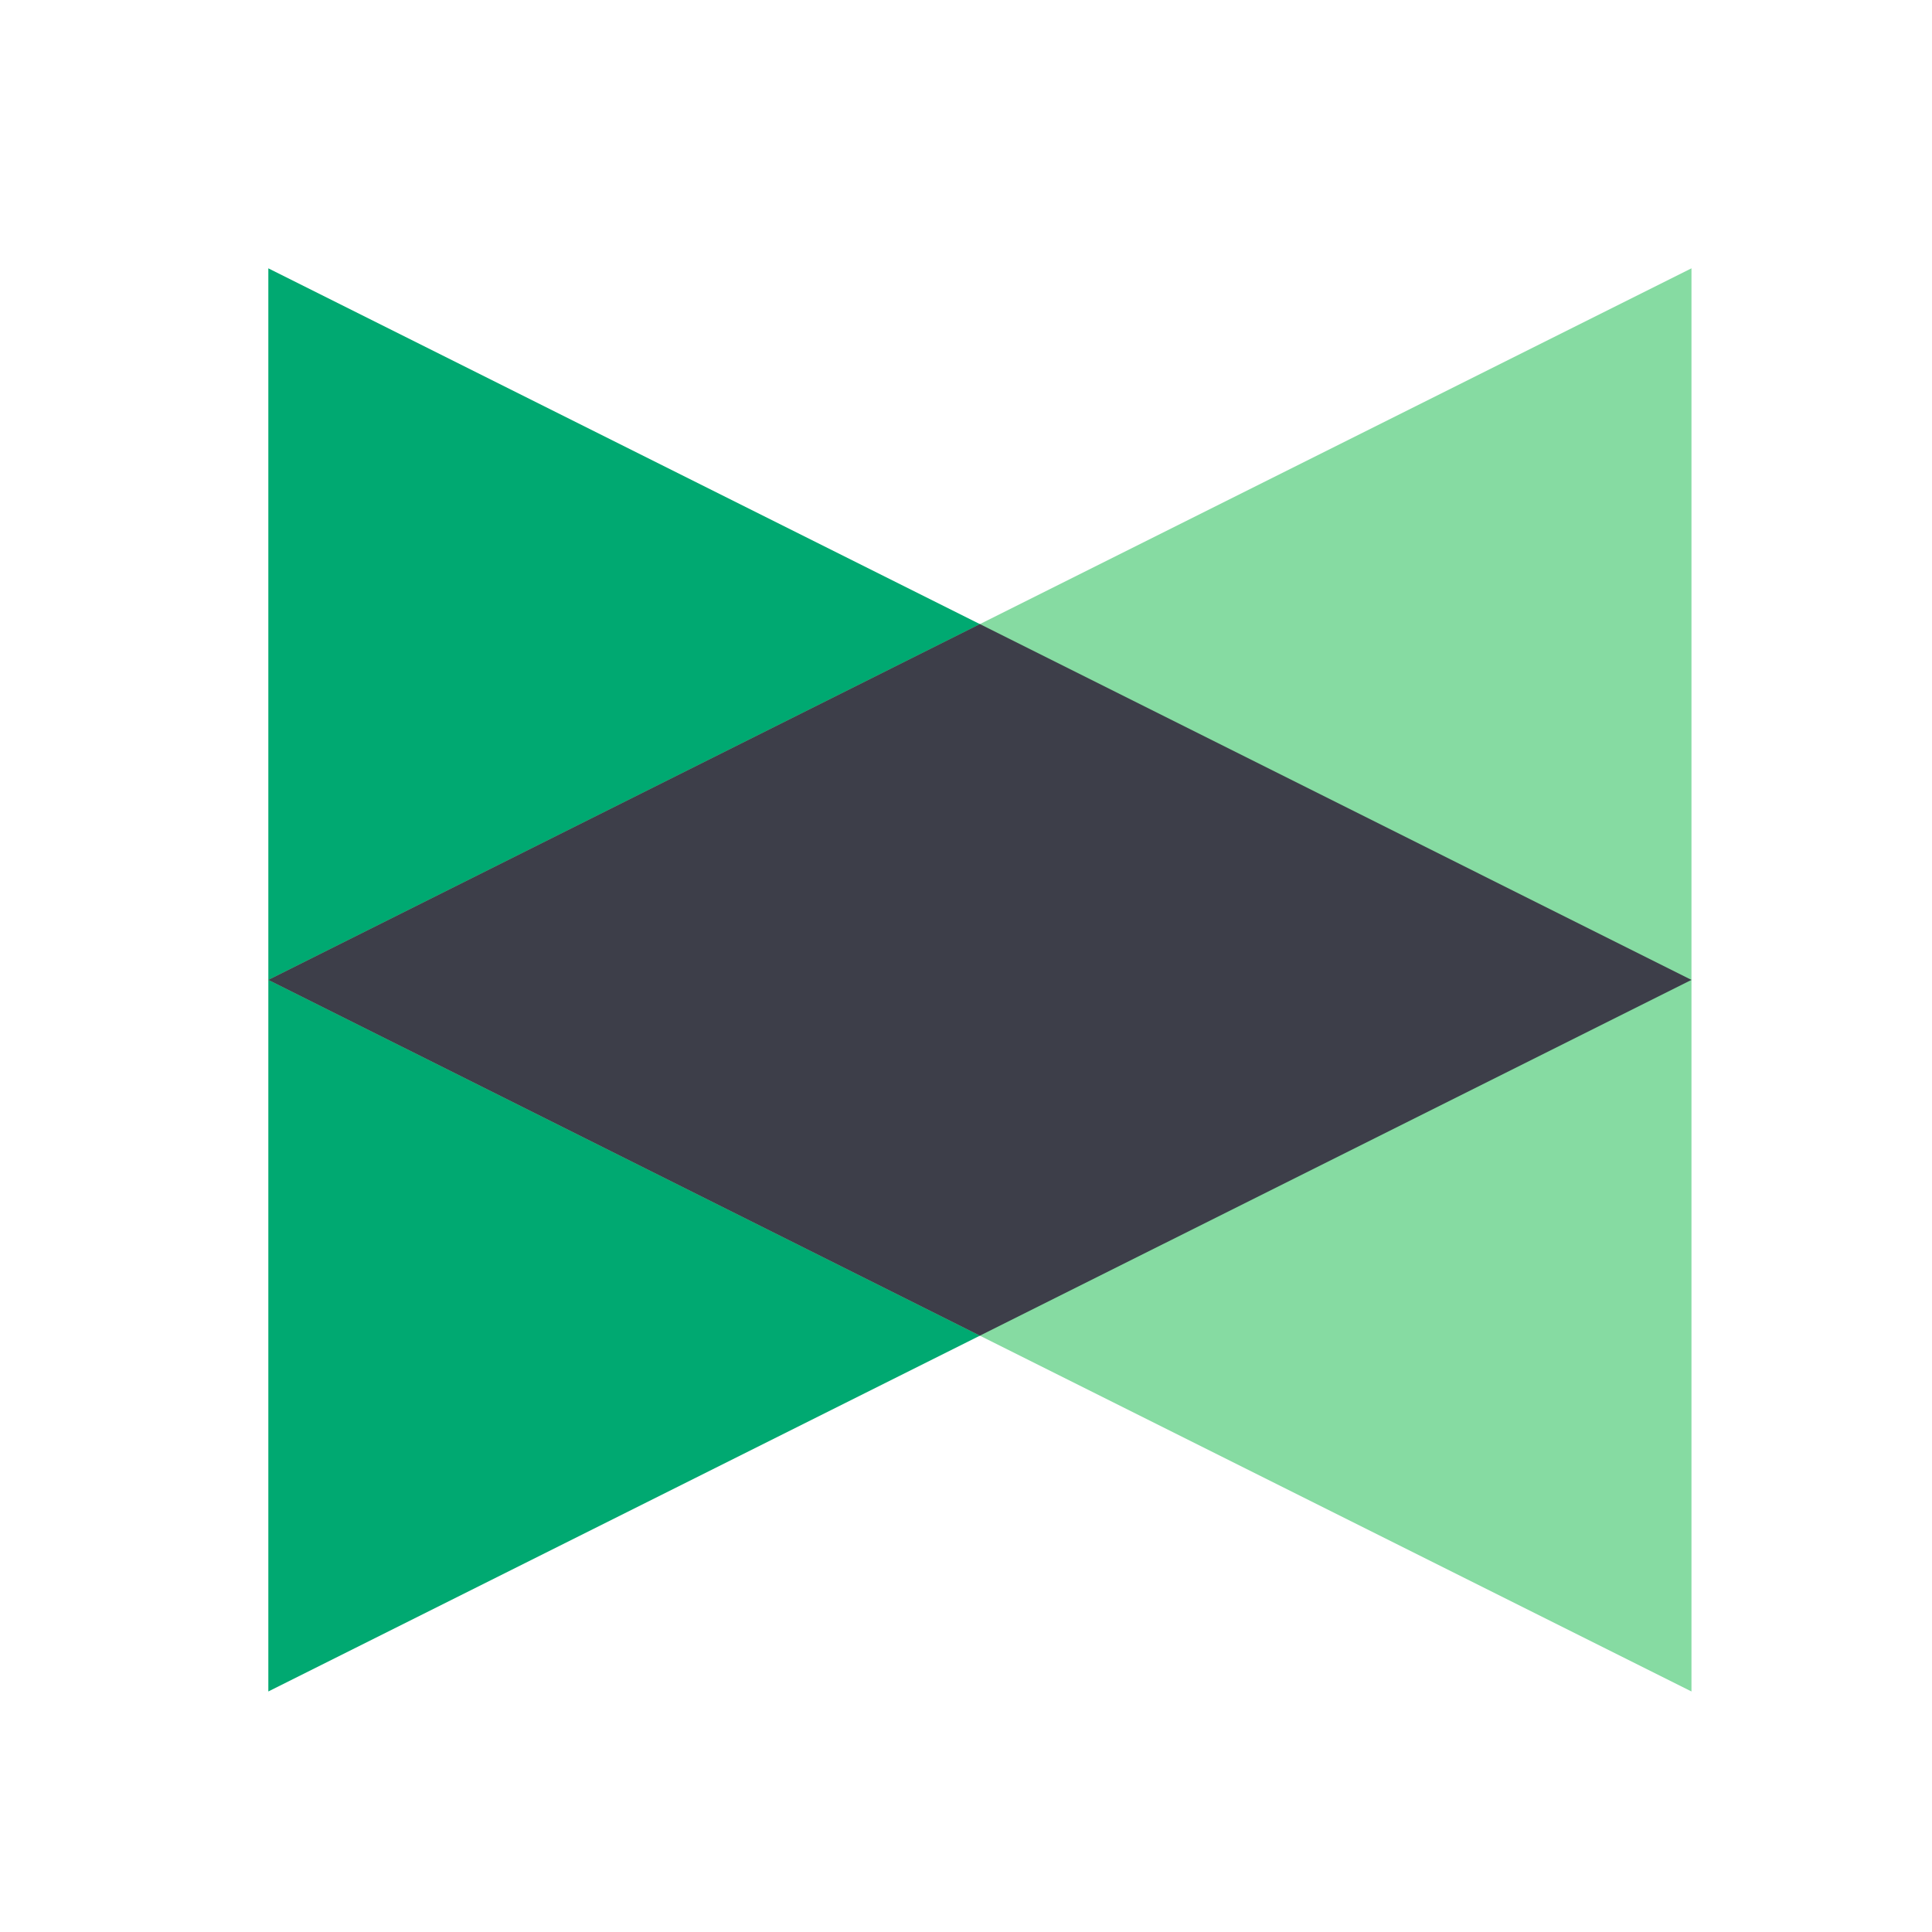
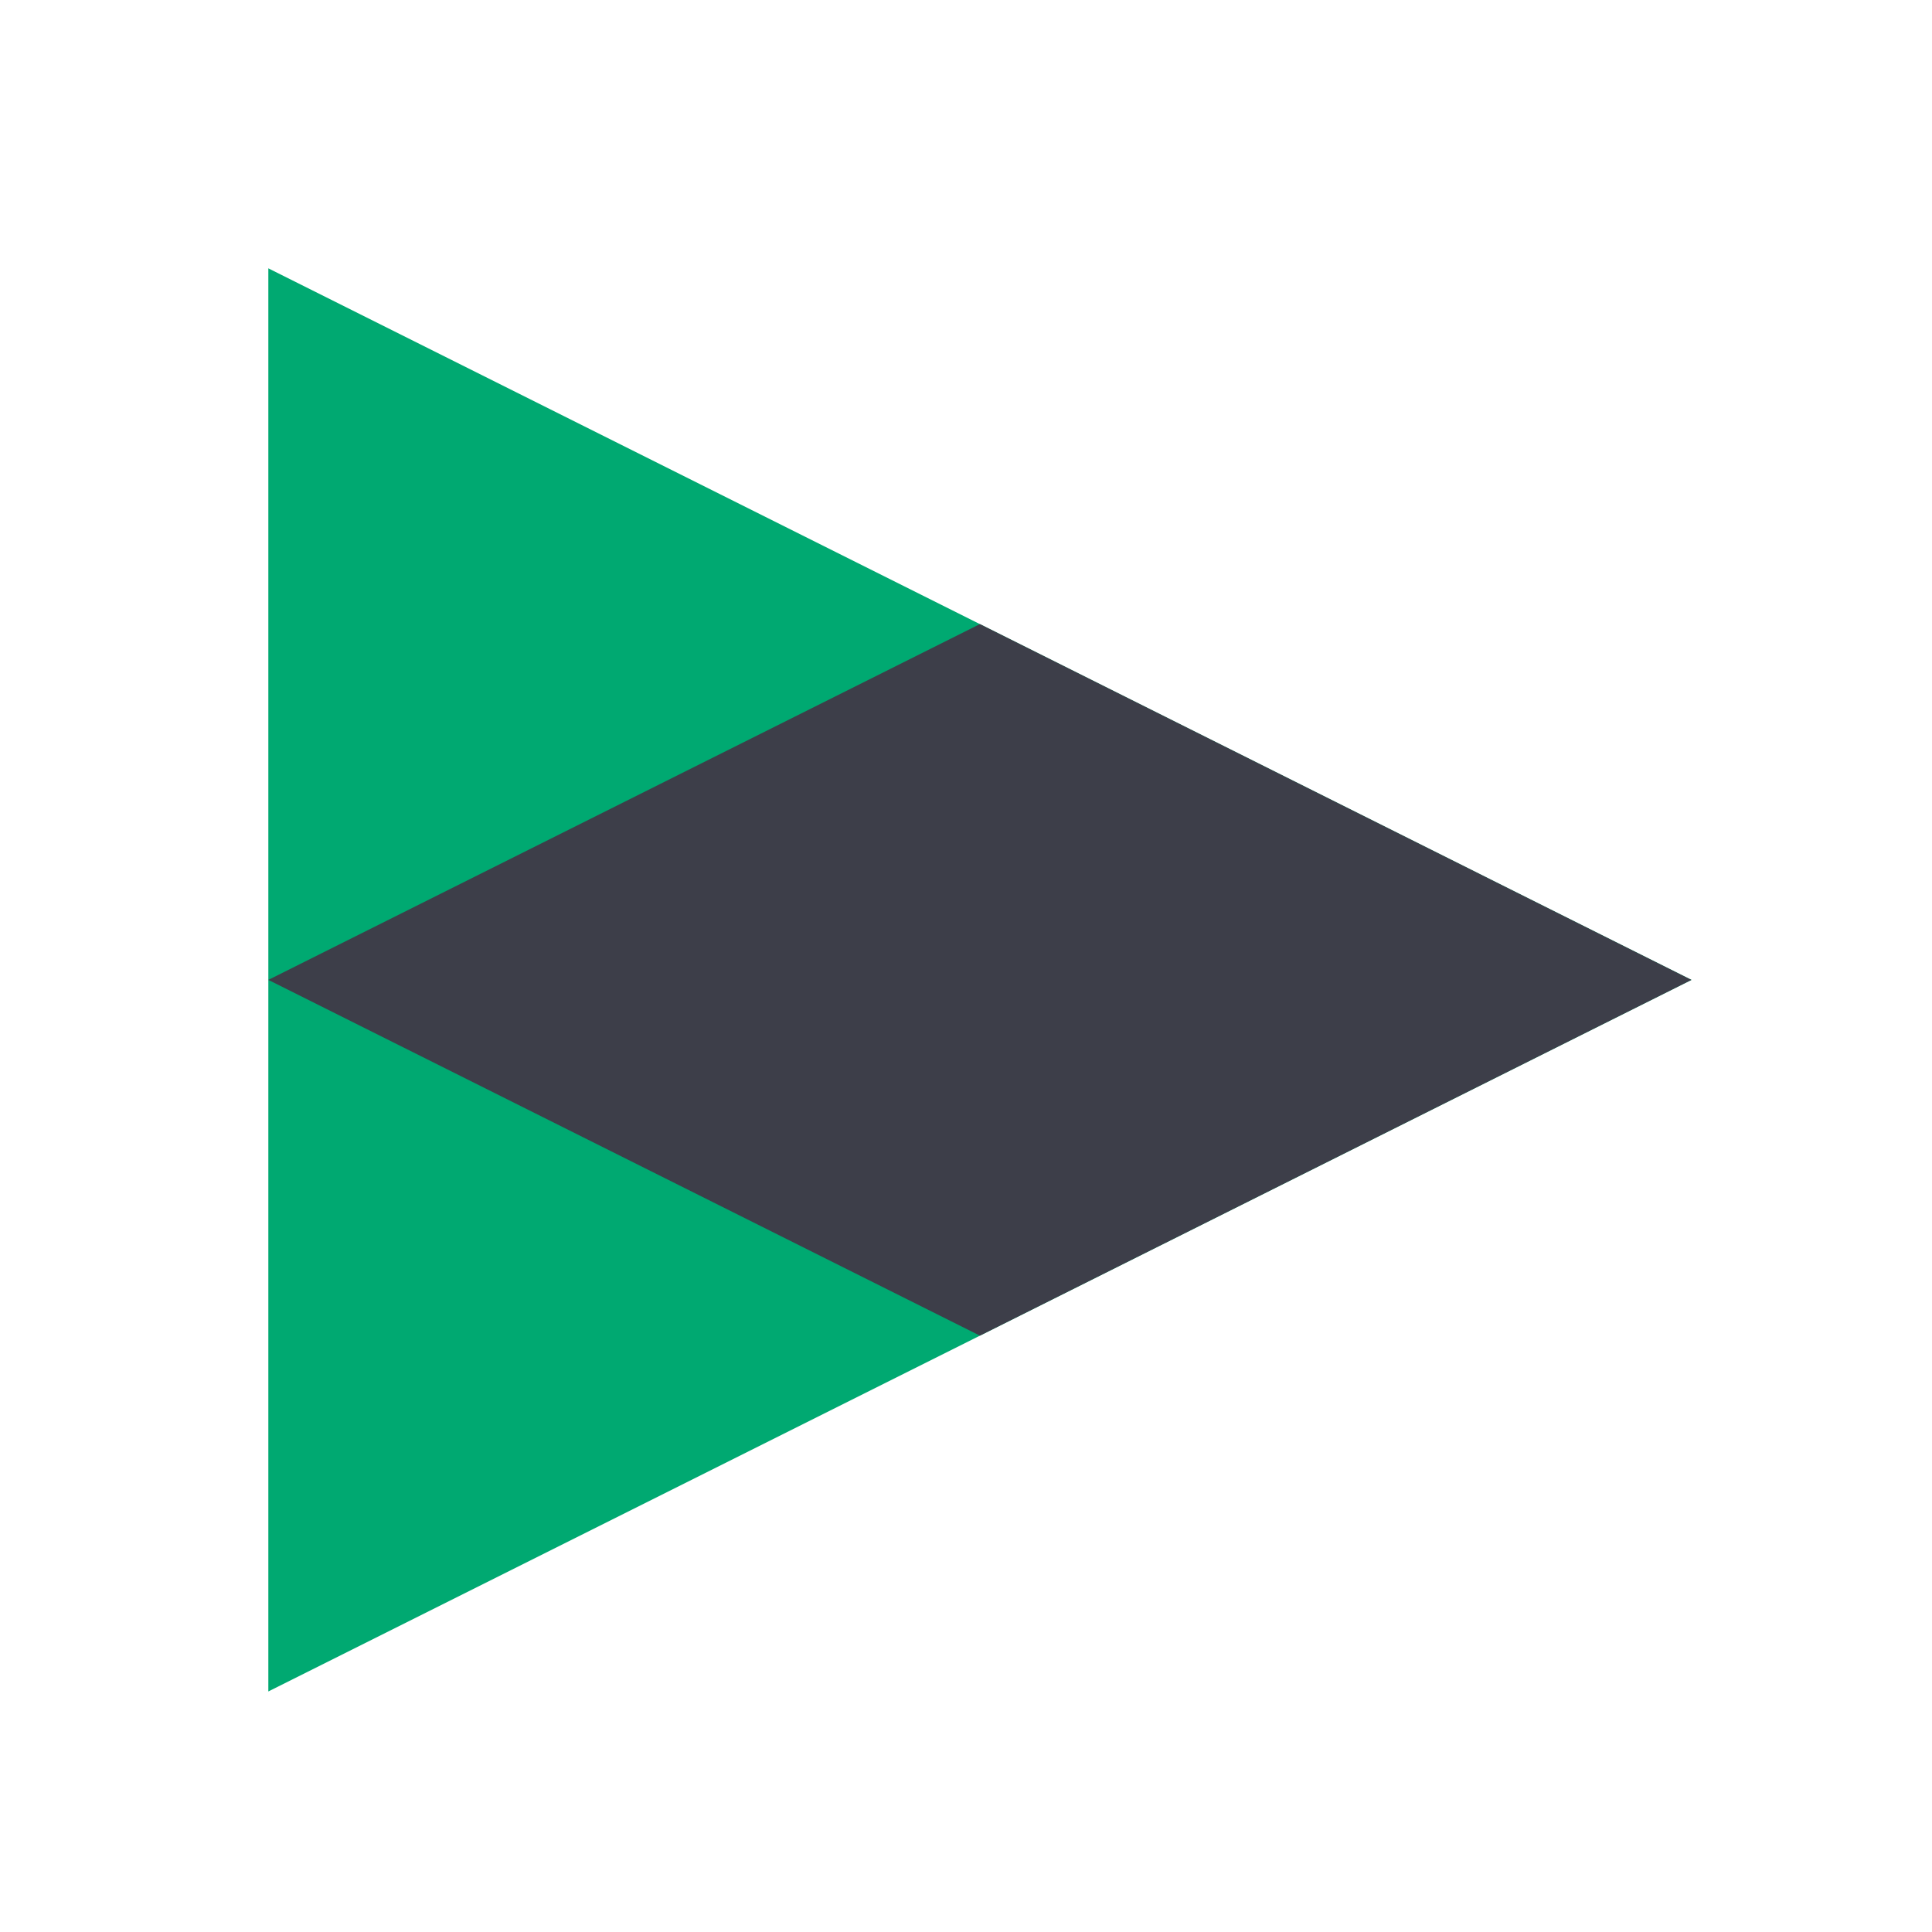
<svg xmlns="http://www.w3.org/2000/svg" width="36px" height="36px" viewBox="0 0 36 36" version="1.1">
  <title>Icon-均衡负载</title>
  <desc>Created with Sketch.</desc>
  <g id="Icon-均衡负载" stroke="none" stroke-width="1" fill="none" fill-rule="evenodd">
    <g id="产品-共享存储">
      <rect id="Bound" x="0" y="0" width="36" height="36" />
    </g>
    <g id="Icon-Load-balancer" transform="translate(2, 2)">
      <rect id="Bound" x="0" y="0" width="33" height="33" />
      <g id="编组" transform="translate(3, 3)">
        <polygon id="Shape" fill="#00A971" points="3.55271368e-15 3.55271368e-15 26.518 13.259 3.55271368e-15 26.518" />
-         <polygon id="Shape" fill="#86DBA2" transform="translate(13.259, 13.259) scale(-1, 1) translate(-13.259, -13.259) " points="3.55271368e-15 3.55271368e-15 26.518 13.259 3.55271368e-15 26.518" />
        <path d="M13.259,6.629 L26.518,13.259 L13.259,19.888 L3.55271368e-15,13.259 L13.259,6.629 Z" id="Shape" fill="#3D3E49" />
      </g>
    </g>
  </g>
</svg>